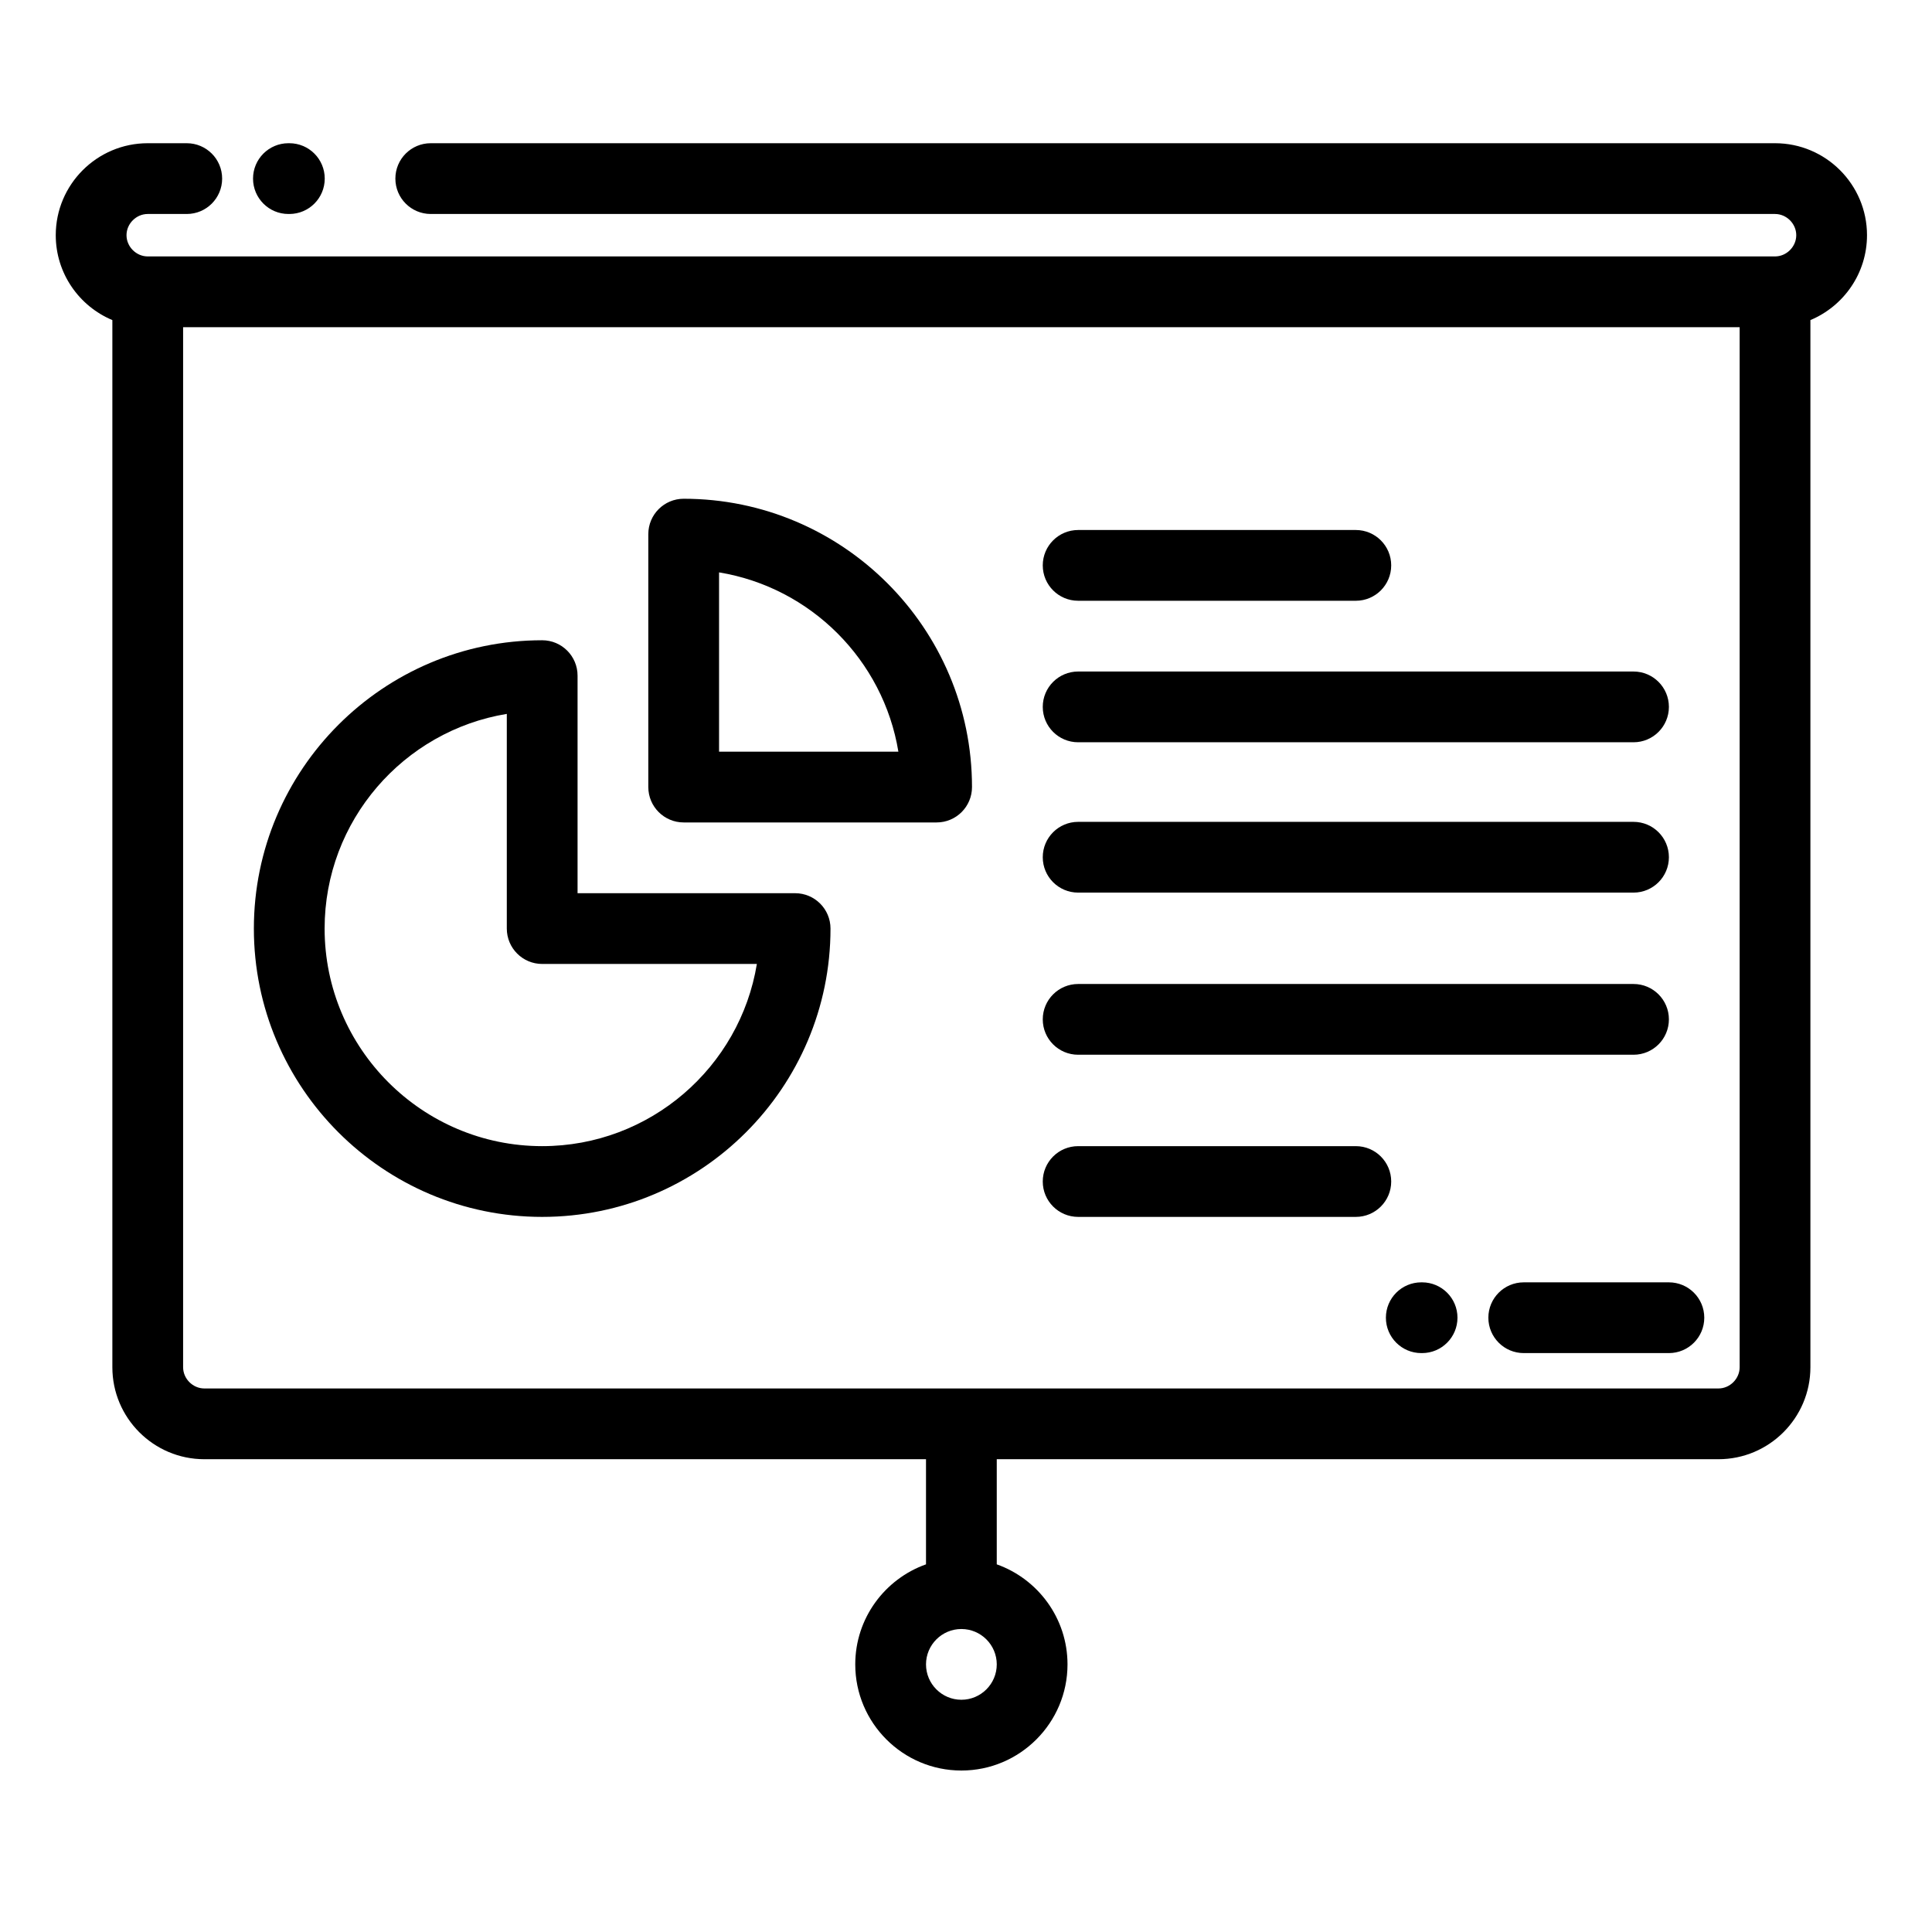
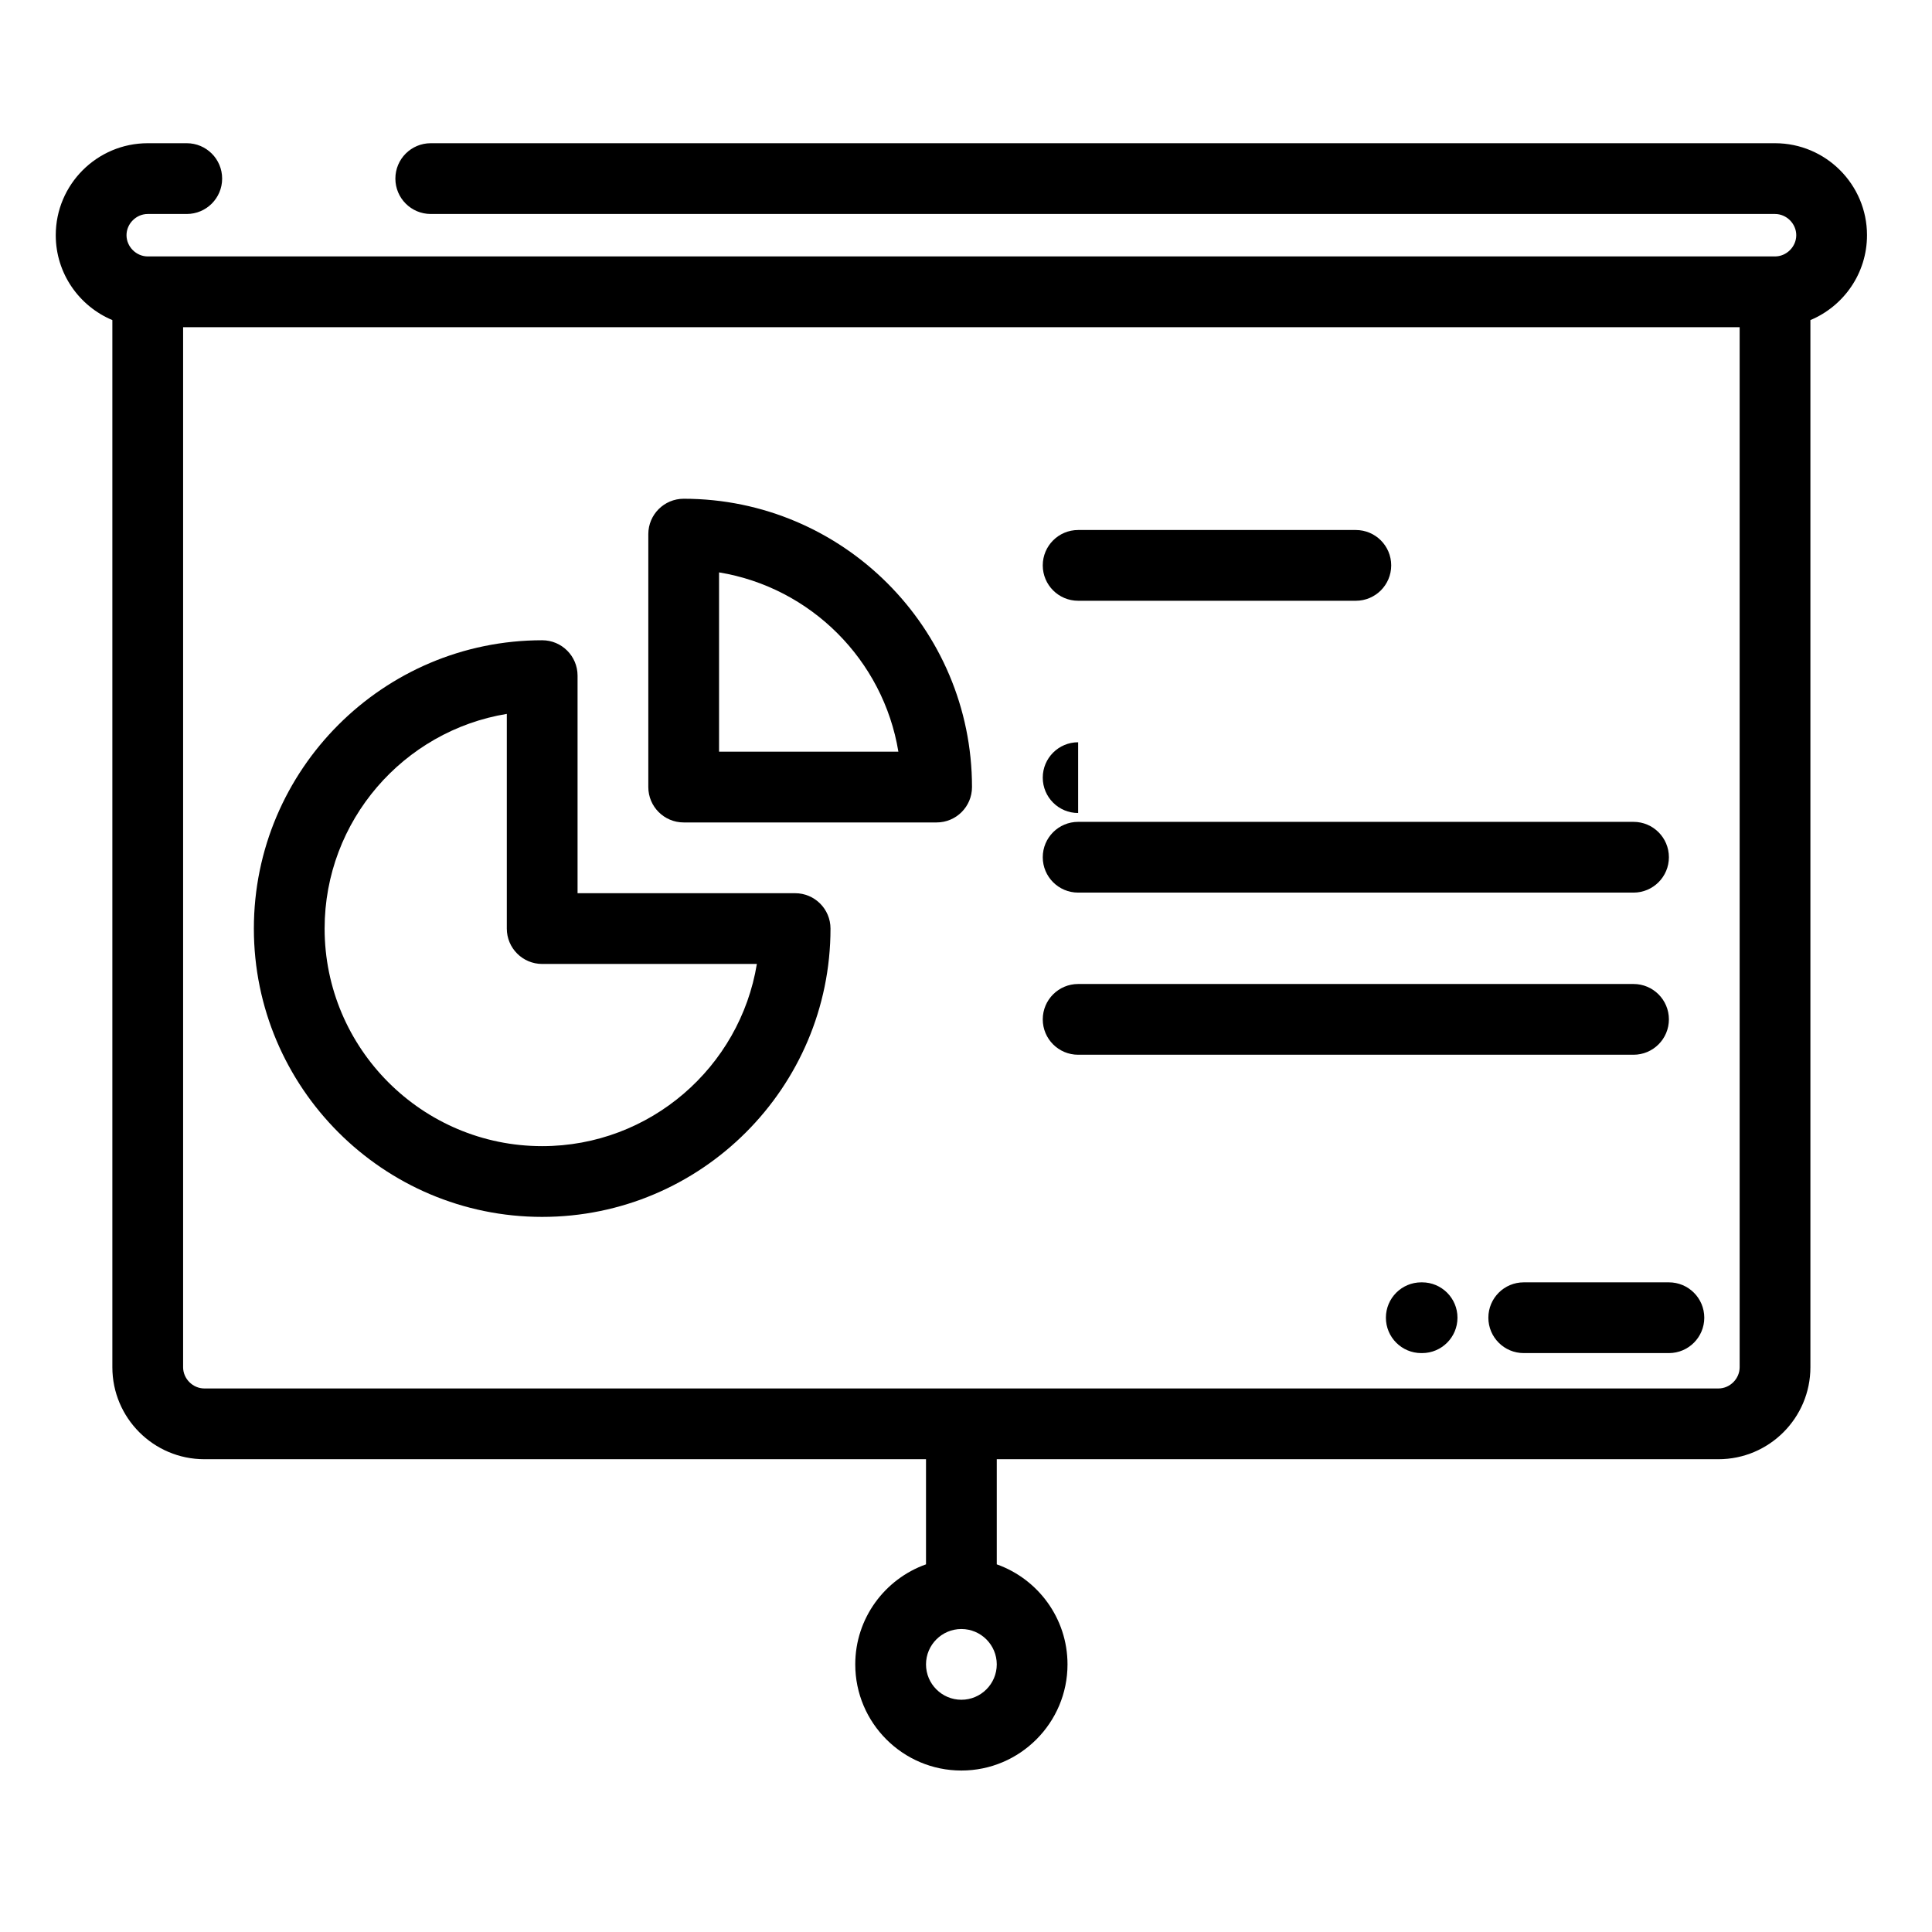
<svg xmlns="http://www.w3.org/2000/svg" height="1331pt" viewBox="-41 -105 1331.25 1331" width="1331pt">
  <path d="m332.59 733.379c109.547 0 198.668-89.121 198.668-198.664 0-13.461-10.91-24.375-24.383-24.375h-149.906v-149.91c0-13.461-10.906-24.387-24.379-24.387-109.543 0-198.664 89.129-198.664 198.672 0 109.543 89.121 198.664 198.664 198.664zm-24.375-346.598v147.934c0 13.457 10.922 24.375 24.375 24.375h147.93c-11.664 71.109-73.57 125.539-147.93 125.539-82.656 0-149.914-67.25-149.914-149.914 0-74.363 54.426-136.254 125.539-147.934zm0 0" />
  <path d="m430.094 461.582h174.289c13.465 0 24.375-10.914 24.375-24.375 0-109.535-89.117-198.664-198.664-198.664-13.453 0-24.375 10.91-24.375 24.375v174.289c0 13.461 10.922 24.375 24.375 24.375zm24.375-172.305c63.184 10.375 113.188 60.387 123.566 123.555h-123.566zm0 0" />
  <path d="m701.895 509.926h382.691c13.457 0 24.375-10.914 24.375-24.375 0-13.473-10.918-24.375-24.375-24.375h-382.691c-13.457 0-24.379 10.902-24.379 24.375 0 13.461 10.914 24.375 24.379 24.375zm0 0" />
-   <path d="m701.895 406.336h382.691c13.457 0 24.375-10.906 24.375-24.375 0-13.465-10.918-24.375-24.375-24.375h-382.691c-13.465 0-24.379 10.91-24.379 24.375 0 13.469 10.914 24.375 24.379 24.375zm0 0" />
+   <path d="m701.895 406.336h382.691h-382.691c-13.465 0-24.379 10.91-24.379 24.375 0 13.469 10.914 24.375 24.379 24.375zm0 0" />
  <path d="m701.895 621.648h382.691c13.457 0 24.375-10.902 24.375-24.375 0-13.461-10.918-24.375-24.375-24.375h-382.691c-13.457 0-24.379 10.914-24.379 24.375 0 13.473 10.914 24.375 24.379 24.375zm0 0" />
-   <path d="m701.895 733.379h191.344c13.469 0 24.375-10.918 24.375-24.375 0-13.473-10.906-24.375-24.375-24.375h-191.344c-13.465 0-24.379 10.902-24.379 24.375 0 13.457 10.914 24.375 24.379 24.375zm0 0" />
  <path d="m984.559 802.852c0 13.445 10.91 24.375 24.383 24.375h100.02c13.457 0 24.375-10.93 24.375-24.375 0-13.473-10.918-24.375-24.375-24.375h-100.02c-13.473 0-24.383 10.902-24.383 24.375zm0 0" />
  <path d="m938.902 778.477h-.57c-13.469 0-24.375 10.902-24.375 24.375 0 13.457 10.906 24.375 24.375 24.375h.57c13.453 0 24.375-10.918 24.375-24.375 0-13.473-10.914-24.375-24.375-24.375zm0 0" />
  <path d="m701.895 308.832h191.344c13.469 0 24.375-10.914 24.375-24.375 0-13.461-10.906-24.379-24.375-24.379h-191.344c-13.465 0-24.379 10.918-24.379 24.379 0 13.461 10.914 24.375 24.379 24.375zm0 0" />
-   <path d="m157.73 42.324h.656c13.461 0 24.375-10.918 24.375-24.387 0-13.461-10.914-24.375-24.375-24.375h-.656c-13.461 0-24.375 10.914-24.375 24.375 0 13.469 10.914 24.387 24.375 24.387zm0 0" />
  <path d="m1245.465 56.941c0-34.945-28.426-63.379-63.375-63.379h-926.281c-13.473 0-24.375 10.914-24.375 24.375 0 13.469 10.902 24.387 24.375 24.387h926.281c7.93 0 14.625 6.684 14.625 14.617 0 7.926-6.695 14.629-14.625 14.629h-1121.293c-7.93 0-14.625-6.699-14.625-14.629 0-7.934 6.695-14.617 14.625-14.617h26.891c13.465 0 24.379-10.918 24.379-24.387 0-13.461-10.914-24.375-24.379-24.375h-26.891c-34.945 0-63.379 28.434-63.379 63.379 0 26.305 16.125 48.922 39.004 58.488v721.543c0 34.941 28.418 63.379 63.379 63.379h497.266v72.441c-28.367 10.066-48.75 37.156-48.75 68.934 0 40.324 32.797 73.137 73.125 73.137s73.129-32.812 73.129-73.137c0-31.777-20.383-58.867-48.75-68.934v-72.441h497.273c34.945 0 63.371-28.43 63.371-63.379v-721.543c22.883-9.566 39-32.164 39-58.488zm-624.023 1009.16c-13.441 0-24.375-10.941-24.375-24.375 0-13.441 10.934-24.375 24.375-24.375 13.438 0 24.379 10.934 24.379 24.375 0 13.434-10.941 24.375-24.379 24.375zm536.27-229.129c0 7.93-6.688 14.629-14.617 14.629h-1043.293c-7.93 0-14.629-6.699-14.629-14.629v-716.652h1072.539zm0 0" />
</svg>